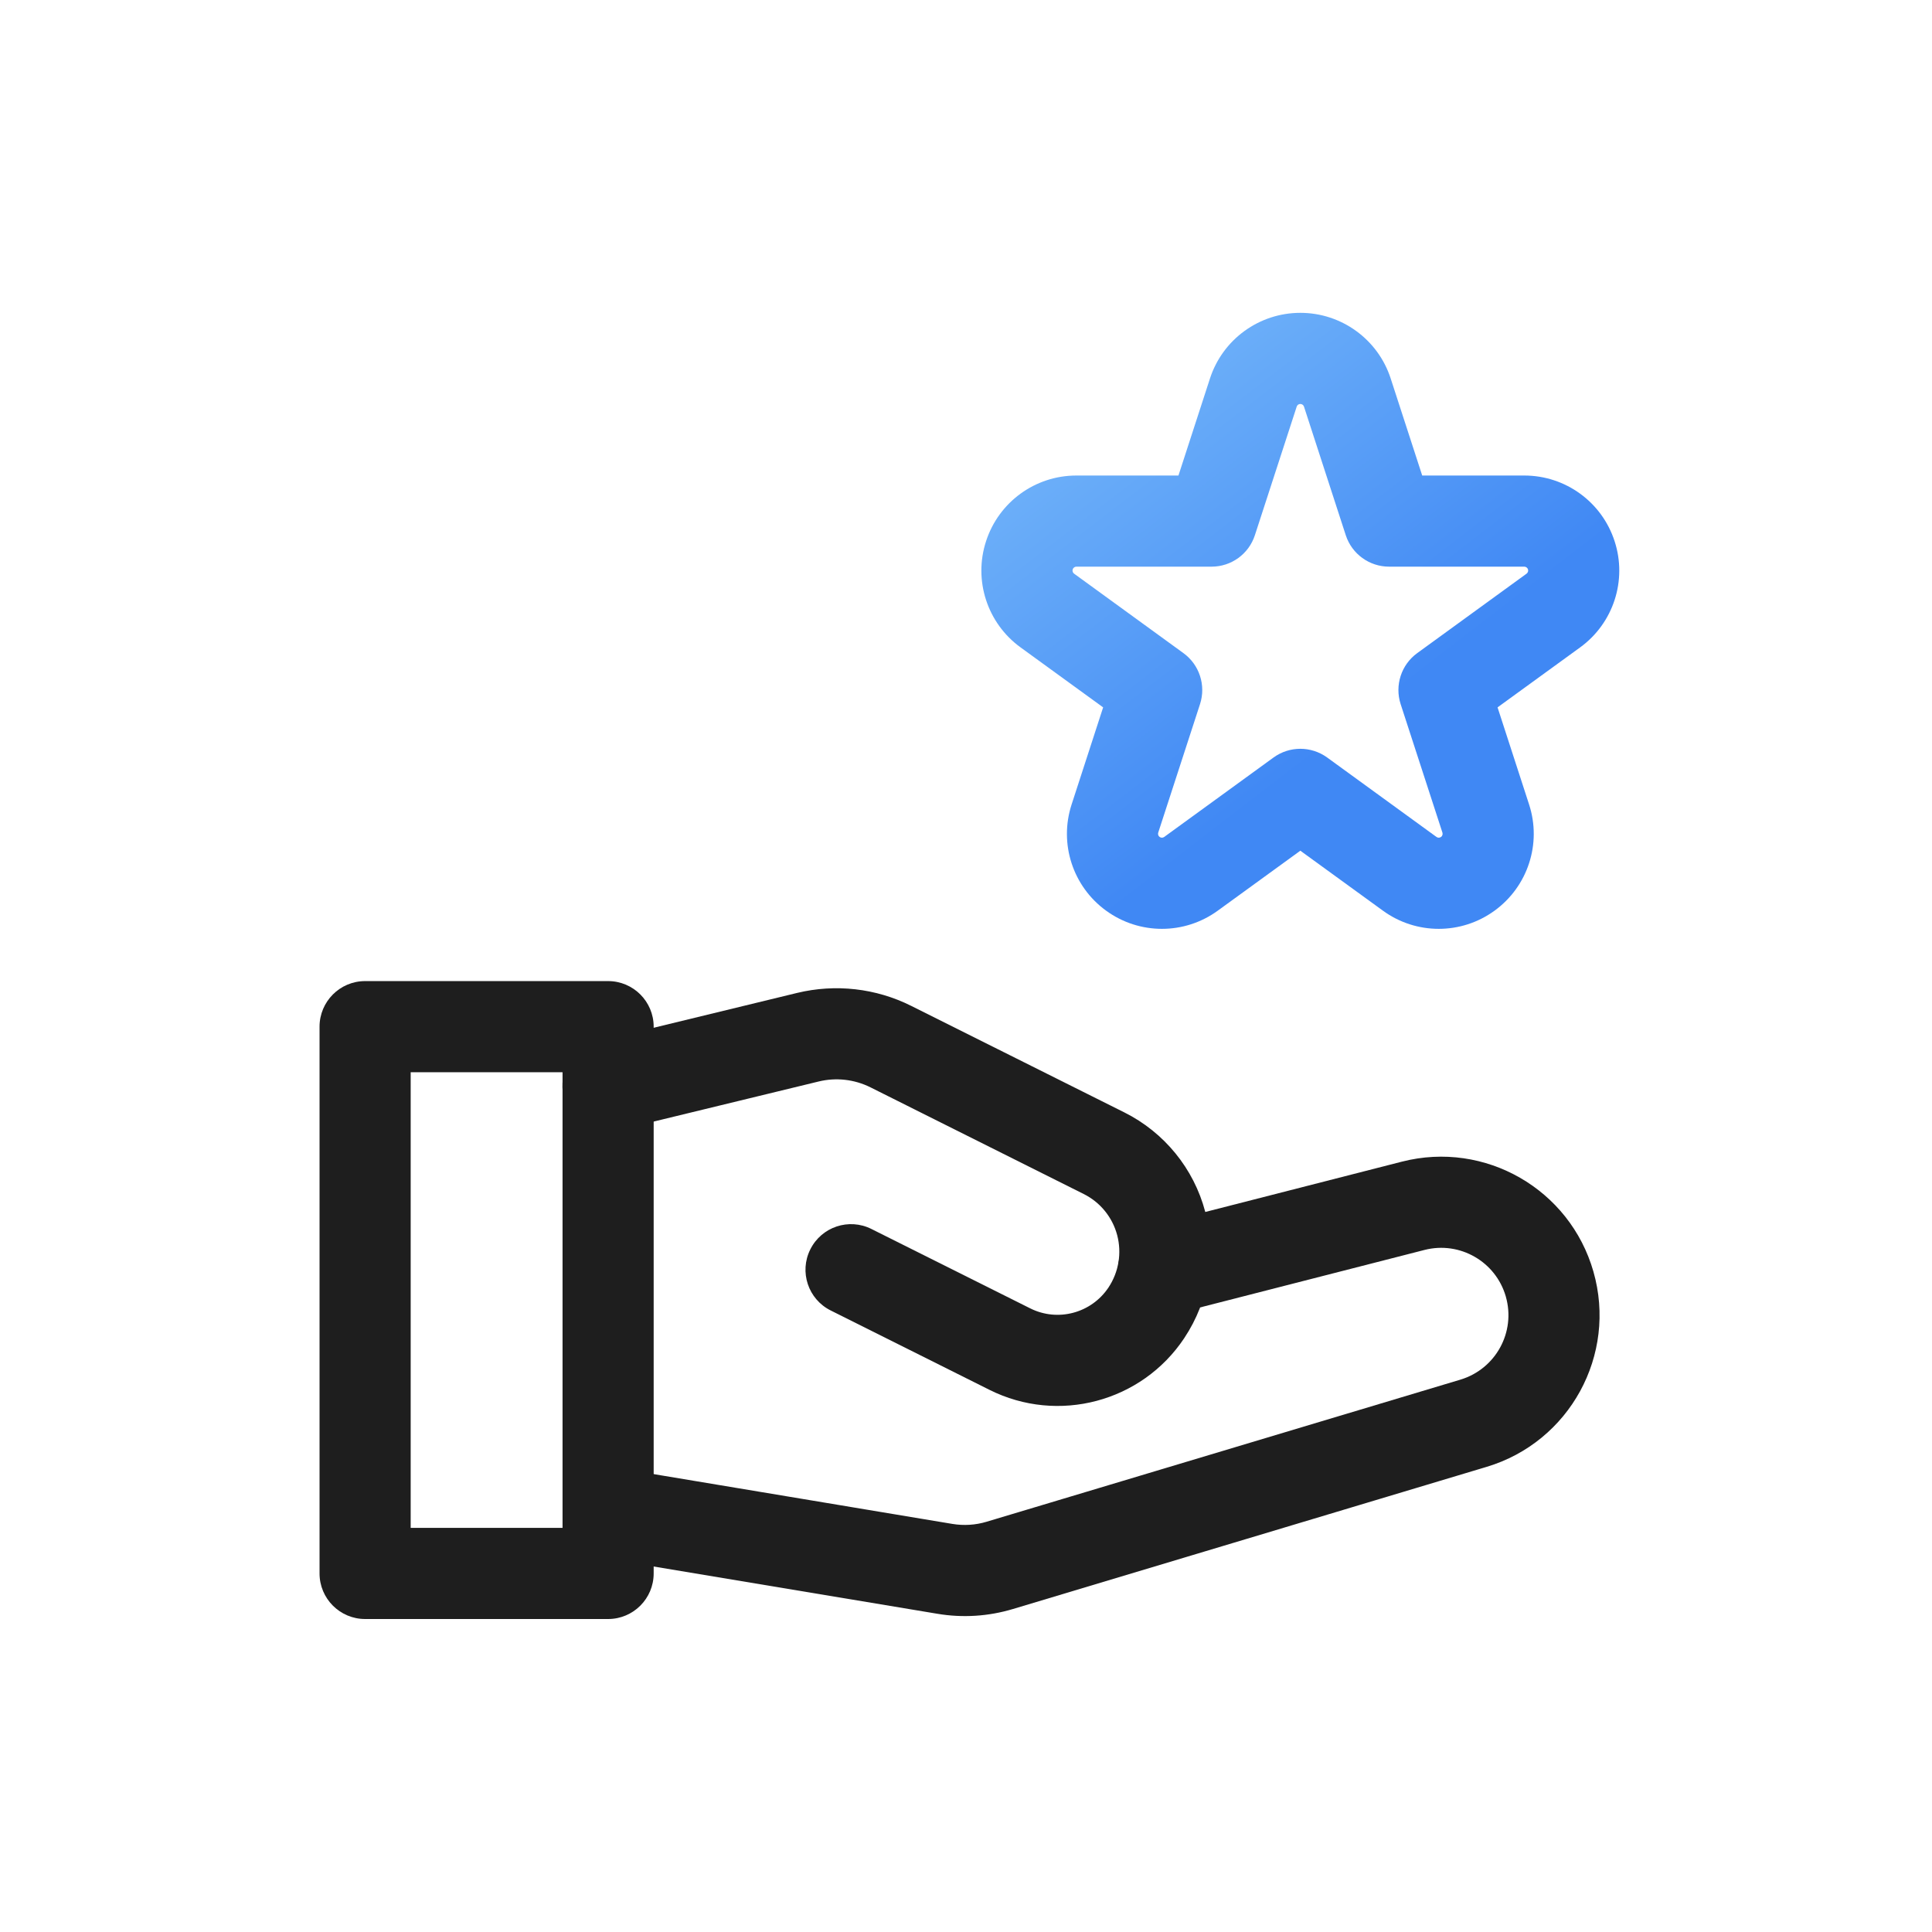
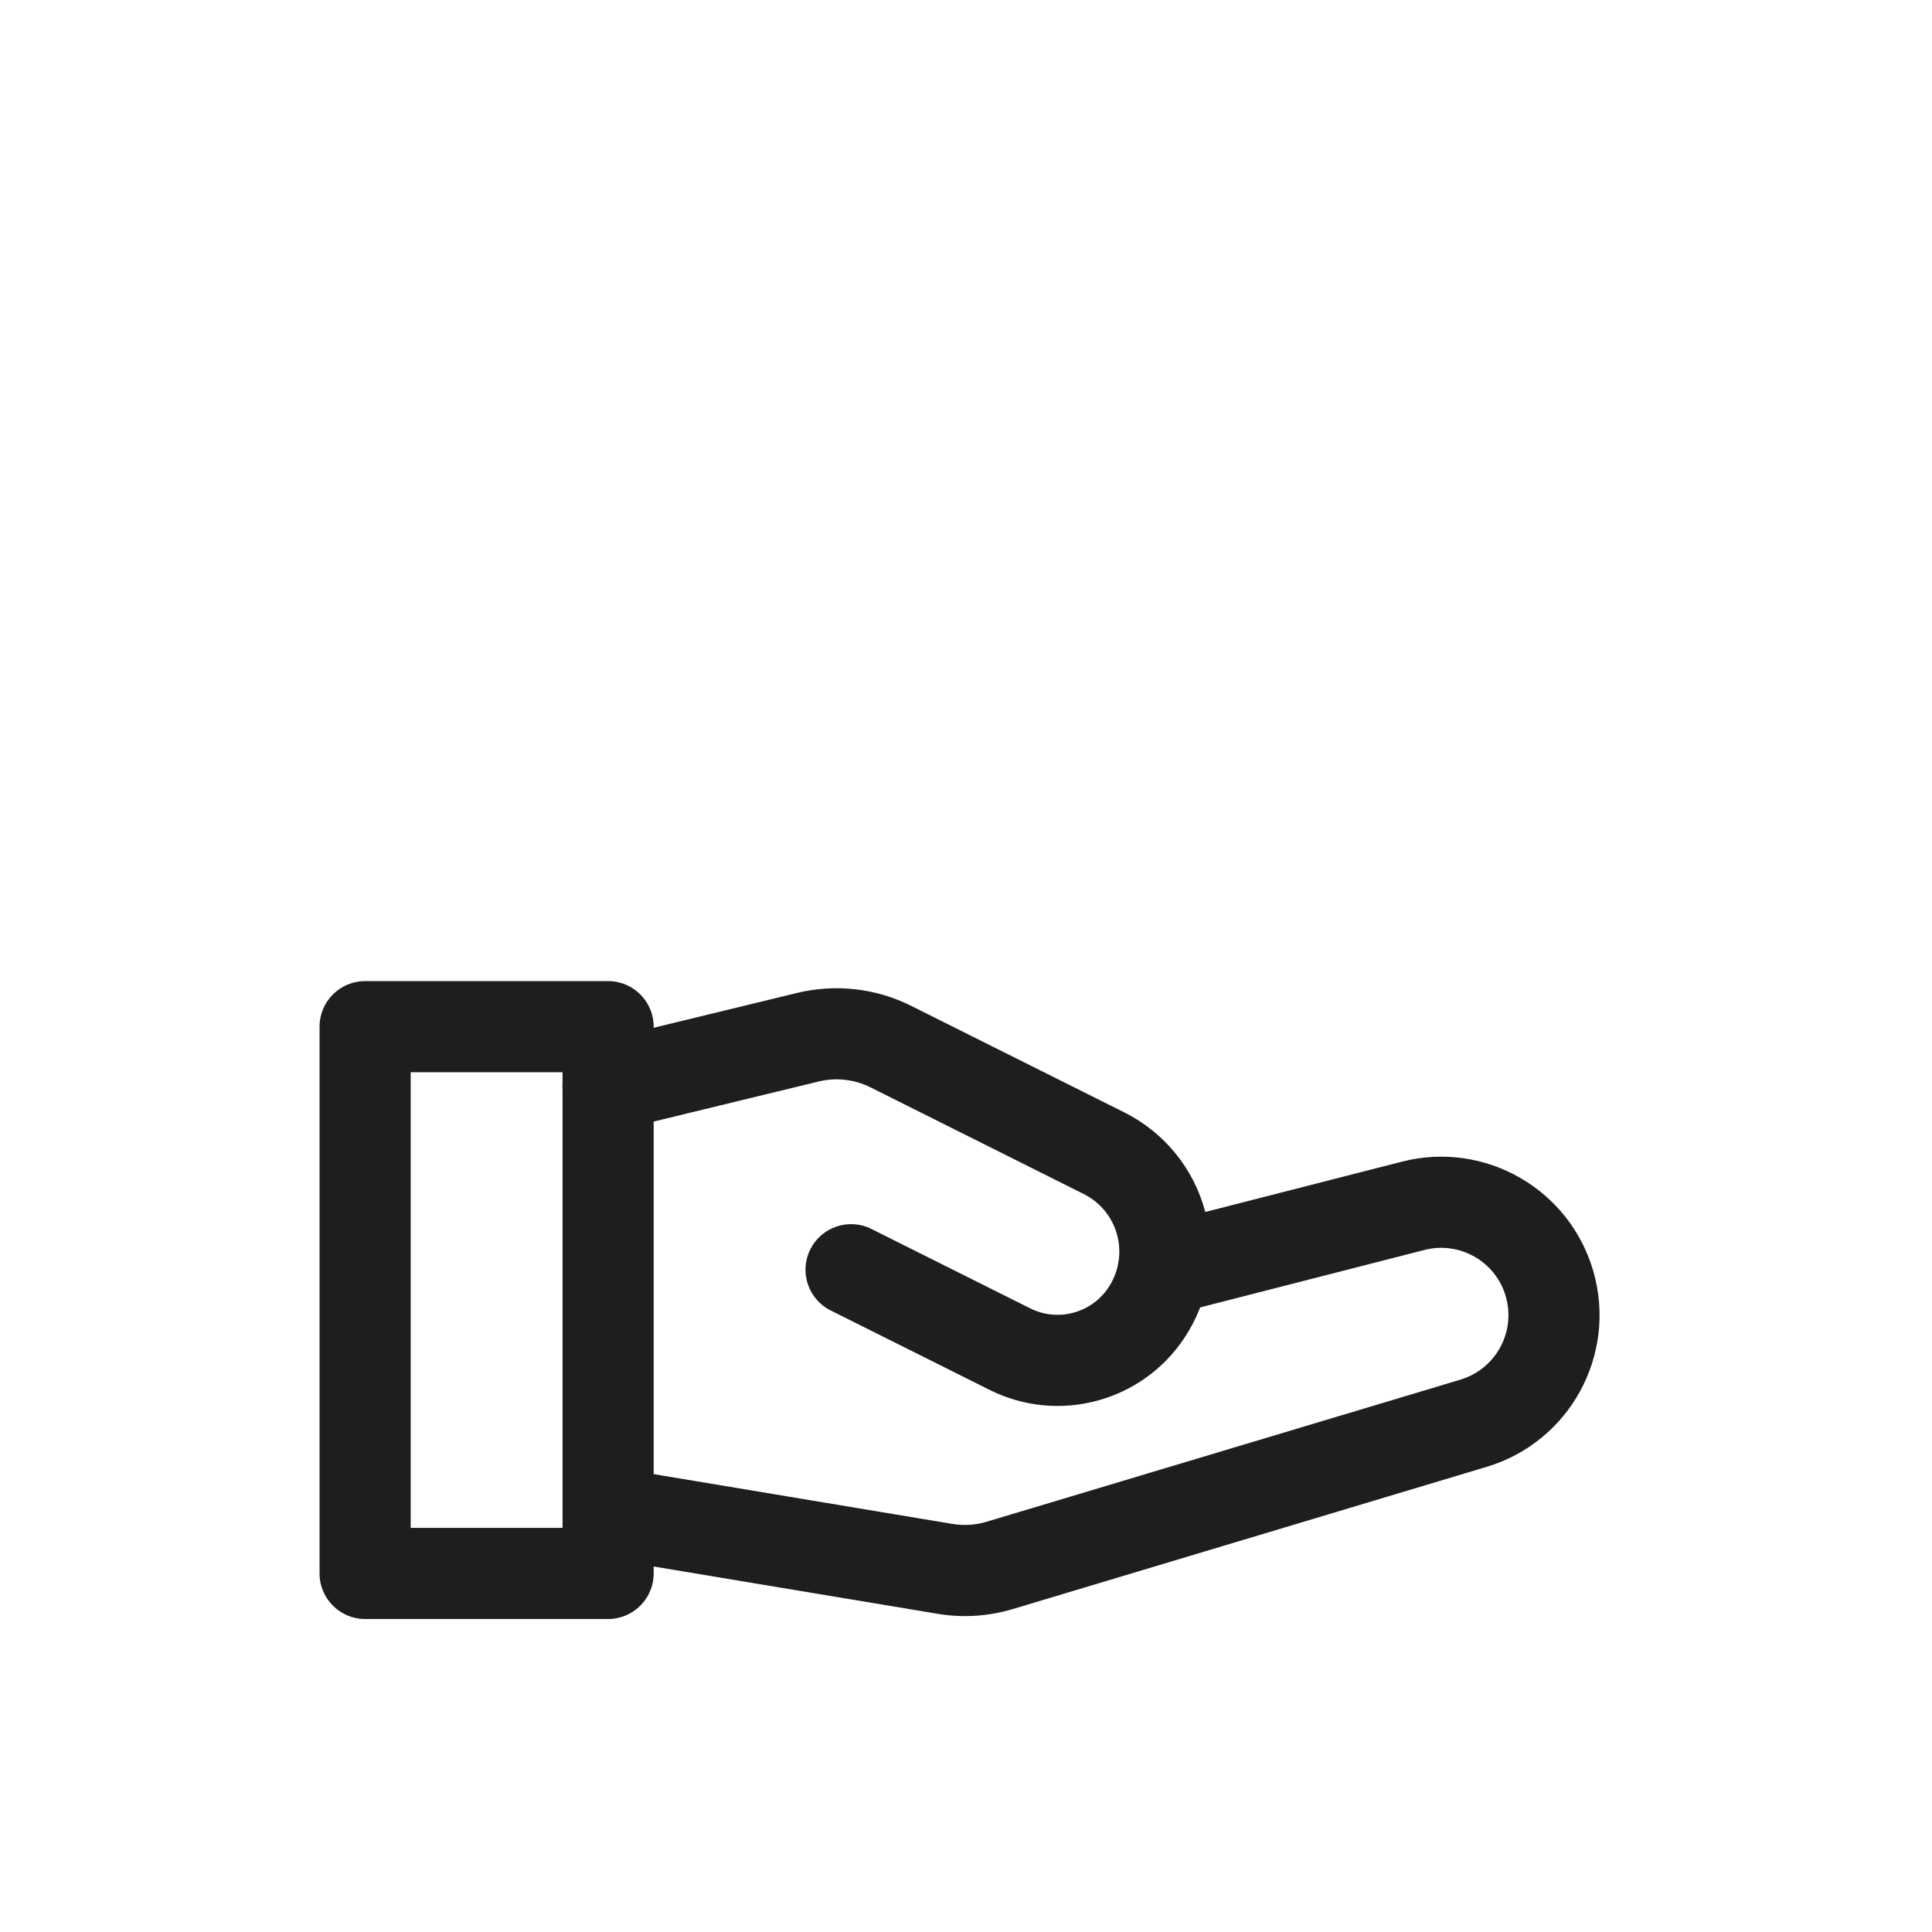
<svg xmlns="http://www.w3.org/2000/svg" width="53" height="53" viewBox="0 0 53 53" fill="none">
  <path fill-rule="evenodd" clip-rule="evenodd" d="M16.479 42.732L25.714 44.27C26.406 44.387 27.114 44.342 27.786 44.14L40.782 40.24C43.061 39.557 44.366 37.17 43.712 34.884C43.066 32.622 40.737 31.284 38.459 31.867L31.609 33.62C30.941 33.792 30.537 34.474 30.707 35.142C30.879 35.81 31.561 36.214 32.229 36.044L39.079 34.289C40.046 34.042 41.034 34.609 41.309 35.569V35.57C41.587 36.542 41.032 37.555 40.064 37.847L27.067 41.745C26.762 41.837 26.439 41.857 26.126 41.805L16.889 40.265C16.209 40.152 15.564 40.612 15.451 41.294C15.337 41.974 15.797 42.619 16.479 42.732Z" fill="#1E1E1E" />
  <path fill-rule="evenodd" clip-rule="evenodd" d="M16.975 31C16.975 31 20.54 30.134 22.455 29.669C22.935 29.552 23.439 29.609 23.88 29.829L29.727 32.754C30.182 32.98 30.517 33.392 30.647 33.882C30.777 34.374 30.69 34.895 30.409 35.319L30.407 35.322C29.937 36.025 29.017 36.27 28.262 35.892L23.905 33.714C23.289 33.405 22.537 33.655 22.229 34.274C21.92 34.89 22.17 35.642 22.789 35.95C22.789 35.95 25.217 37.165 27.144 38.127C29.027 39.07 31.319 38.462 32.487 36.709L32.489 36.705C33.169 35.685 33.377 34.424 33.062 33.24C32.749 32.057 31.94 31.065 30.845 30.517L24.997 27.594C24.029 27.109 22.919 26.984 21.865 27.239C19.95 27.704 16.385 28.57 16.385 28.57C15.715 28.734 15.302 29.41 15.465 30.08C15.629 30.75 16.305 31.162 16.975 31Z" fill="#1E1E1E" />
  <path fill-rule="evenodd" clip-rule="evenodd" d="M17.932 28.164C17.932 27.474 17.372 26.914 16.682 26.914H10.016C9.326 26.914 8.766 27.474 8.766 28.164V43.164C8.766 43.854 9.326 44.414 10.016 44.414H16.682C17.372 44.414 17.932 43.854 17.932 43.164V28.164ZM15.432 29.414V41.914H11.266V29.414H15.432Z" fill="#1E1E1E" />
-   <path fill-rule="evenodd" clip-rule="evenodd" d="M33.193 10.382L32.328 13.045H29.528C28.398 13.045 27.398 13.772 27.05 14.847C26.7 15.92 27.083 17.097 27.997 17.76L30.262 19.405L29.397 22.069C29.047 23.144 29.43 24.319 30.343 24.982C31.257 25.647 32.493 25.647 33.407 24.982L35.672 23.337L37.937 24.982C38.85 25.647 40.087 25.647 41 24.982C41.913 24.319 42.297 23.144 41.947 22.069L41.082 19.405L43.347 17.76C44.26 17.097 44.643 15.92 44.293 14.847C43.945 13.772 42.945 13.045 41.815 13.045H39.015L38.15 10.382C37.802 9.309 36.8 8.582 35.672 8.582C34.543 8.582 33.542 9.309 33.193 10.382ZM35.572 11.155C35.585 11.112 35.625 11.082 35.672 11.082C35.718 11.082 35.758 11.112 35.772 11.155C35.773 11.155 36.918 14.682 36.918 14.682C37.085 15.197 37.565 15.545 38.107 15.545H41.815C41.862 15.545 41.902 15.575 41.917 15.619C41.93 15.662 41.915 15.71 41.878 15.737L38.878 17.917C38.44 18.235 38.257 18.8 38.423 19.315L39.57 22.842C39.583 22.885 39.568 22.934 39.532 22.96C39.493 22.987 39.443 22.987 39.407 22.96L36.407 20.78C35.968 20.462 35.375 20.462 34.937 20.78L31.937 22.96C31.9 22.987 31.85 22.987 31.812 22.96C31.775 22.934 31.76 22.885 31.773 22.842L32.92 19.315C33.087 18.8 32.903 18.235 32.465 17.917L29.465 15.737C29.428 15.71 29.413 15.662 29.427 15.619C29.442 15.575 29.482 15.545 29.528 15.545H33.237C33.778 15.545 34.258 15.197 34.425 14.682L35.572 11.155Z" fill="url(#paint0_linear_184_1720)" />
  <defs>
    <linearGradient id="paint0_linear_184_1720" x1="27.843" y1="7.47" x2="37.324" y2="19.8" gradientUnits="userSpaceOnUse">
      <stop stop-color="#7FC0FB" />
      <stop offset="1" stop-color="#4088F4" />
    </linearGradient>
  </defs>
</svg>